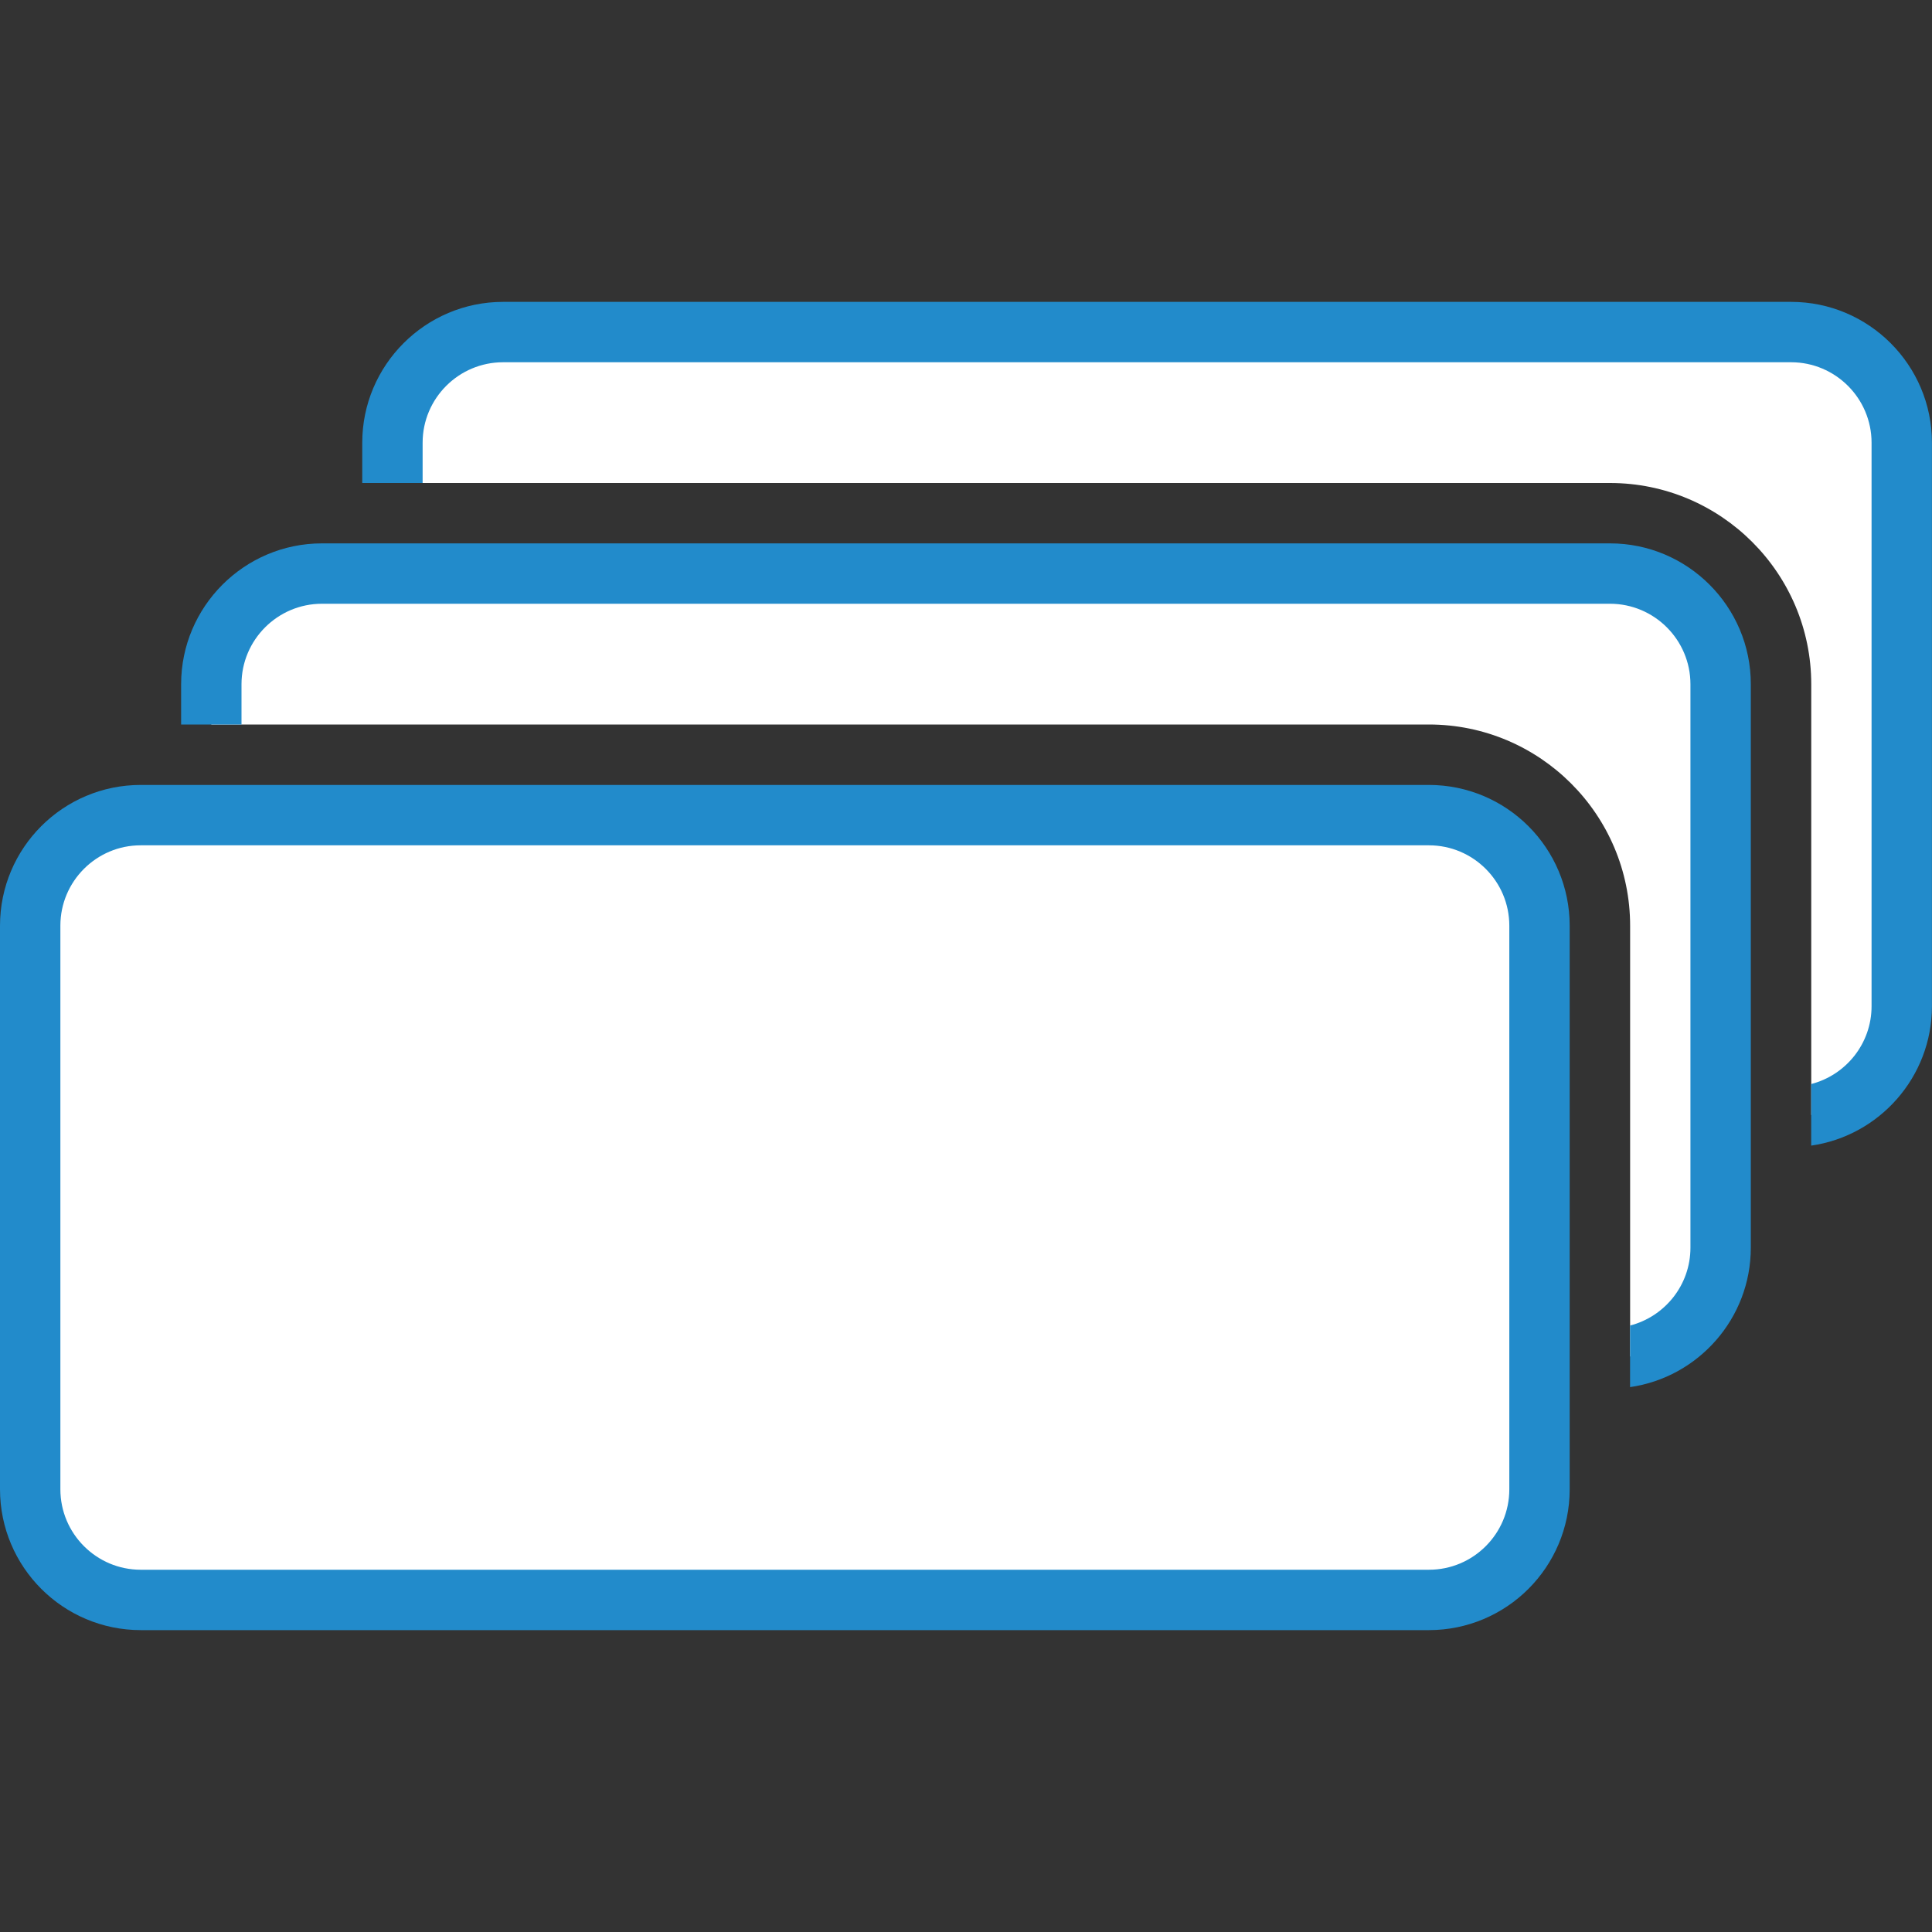
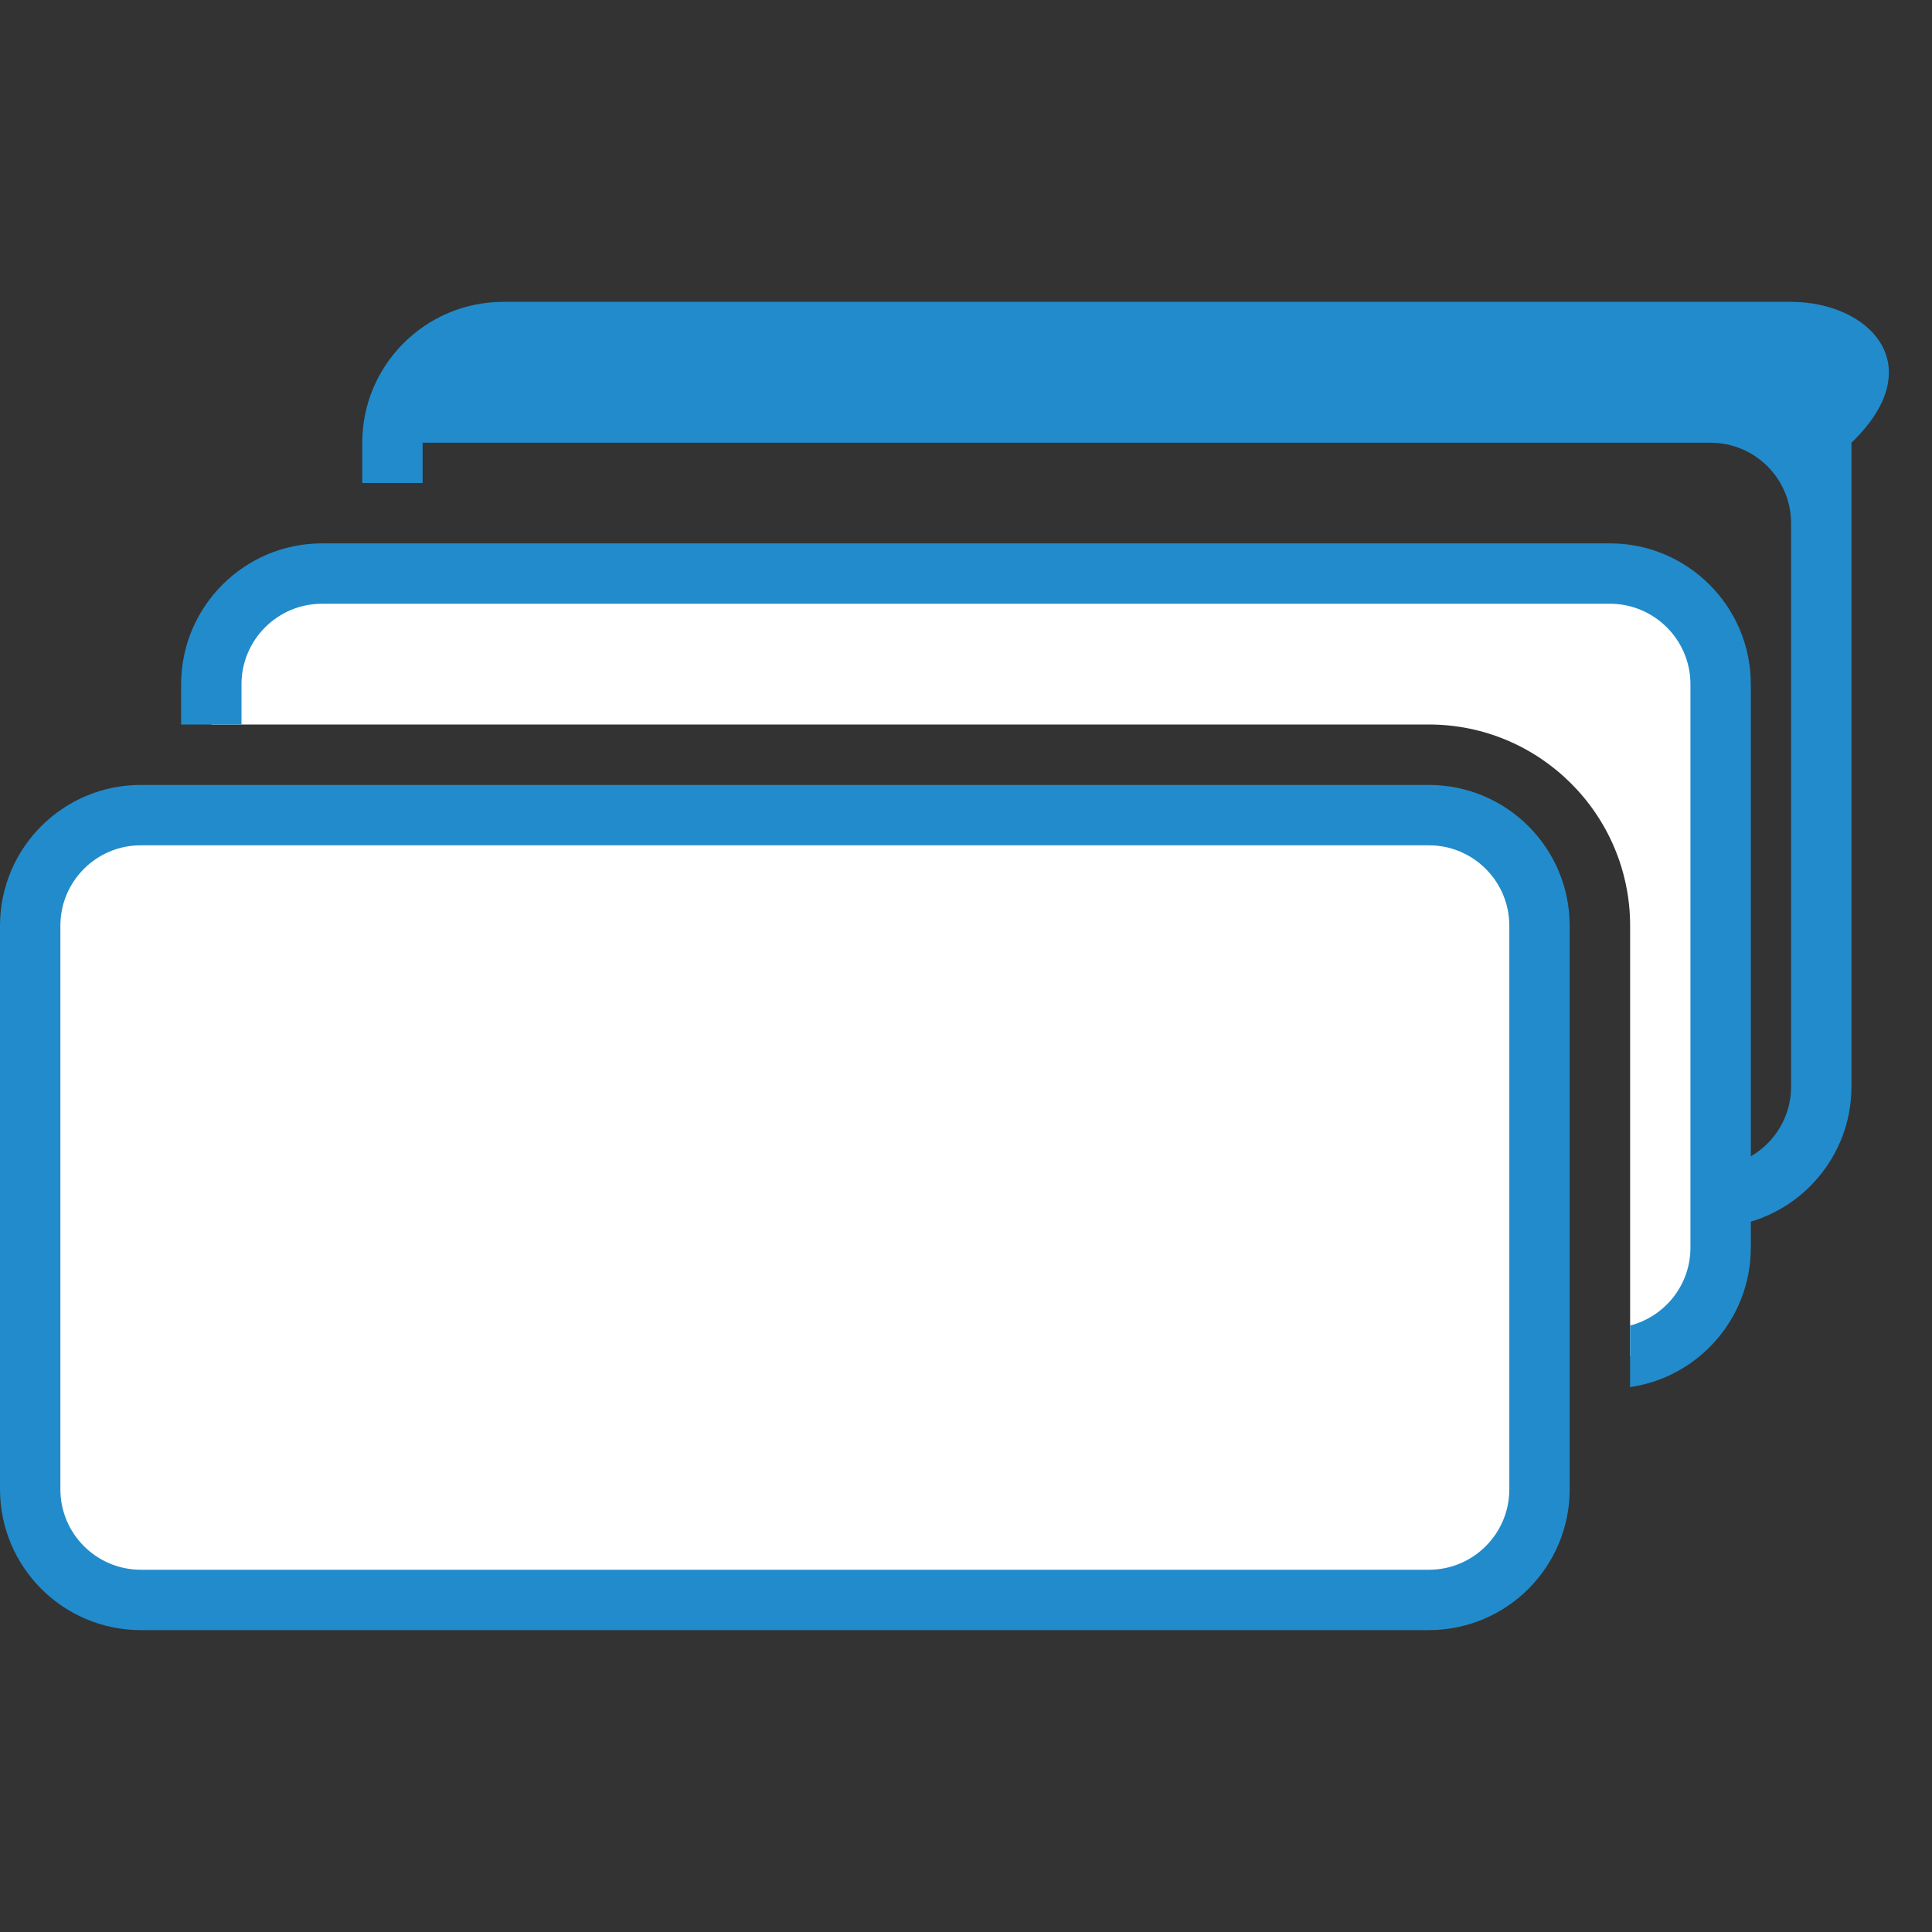
<svg xmlns="http://www.w3.org/2000/svg" version="1.1" id="Layer_1" x="0px" y="0px" width="32px" height="32px" viewBox="0 0 32 32" enable-background="new 0 0 32 32" xml:space="preserve">
  <rect x="0" y="0" width="32" height="32" fill="#333333" stroke="none" />
  <g id="icon">
    <path d="M2.333,26.5h21.333c1.013,0,1.833,-0.821,1.833,-1.833v-9.333c0,-1.013,-0.821,-1.833,-1.833,-1.833H2.333C1.321,13.5,0.5,14.321,0.5,15.333v9.333C0.5,25.679,1.321,26.5,2.333,26.5z" id="b" fill="#FFFFFF" stroke="#228BCB" stroke-width="1" stroke-miterlimit="10" />
    <path d="M26.667,9.5H5.333C4.321,9.5,3.5,10.321,3.5,11.333V12h20.167c1.838,0,3.333,1.495,3.333,3.333v7.135c0.853,-0.157,1.5,-0.903,1.5,-1.802v-9.333C28.5,10.321,27.679,9.5,26.667,9.5z" id="b" fill="#FFFFFF" />
    <path d="M26.667,9H5.333C4.047,9,3,10.047,3,11.333V12h1v-0.667c0,-0.735,0.598,-1.333,1.333,-1.333h21.333c0.735,0,1.333,0.598,1.333,1.333v9.333c0,0.62,-0.426,1.141,-1,1.289v1.02c1.129,-0.162,2,-1.136,2,-2.309v-9.333C29,10.047,27.953,9,26.667,9z" fill="#228BCB" />
-     <path d="M29.667,5.5H8.333C7.321,5.5,6.5,6.321,6.5,7.333V8h20.167C28.505,8,30,9.495,30,11.333v7.135c0.853,-0.157,1.5,-0.903,1.5,-1.802V7.333C31.5,6.321,30.679,5.5,29.667,5.5z" id="b" fill="#FFFFFF" />
-     <path d="M29.667,5H8.333C7.047,5,6,6.047,6,7.333V8h1v-0.667C7,6.598,7.598,6,8.333,6h21.333c0.735,0,1.333,0.598,1.333,1.333v9.333c0,0.62,-0.426,1.141,-1,1.289v1.02c1.129,-0.162,2,-1.136,2,-2.309V7.333C32,6.047,30.953,5,29.667,5z" fill="#228BCB" />
+     <path d="M29.667,5H8.333C7.047,5,6,6.047,6,7.333V8h1v-0.667h21.333c0.735,0,1.333,0.598,1.333,1.333v9.333c0,0.62,-0.426,1.141,-1,1.289v1.02c1.129,-0.162,2,-1.136,2,-2.309V7.333C32,6.047,30.953,5,29.667,5z" fill="#228BCB" />
  </g>
</svg>